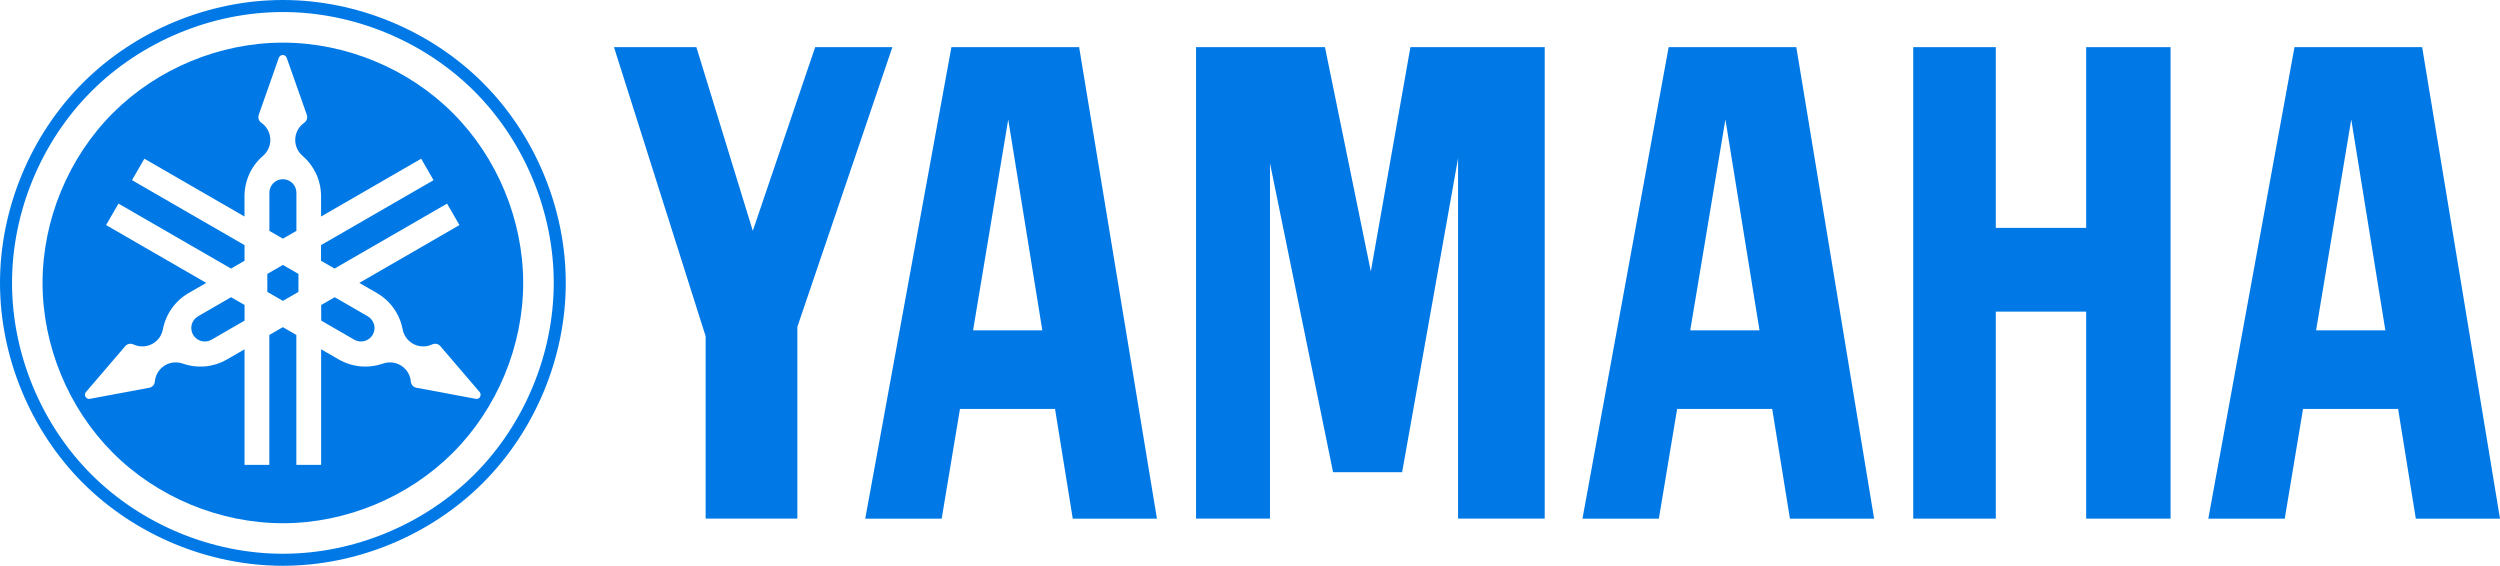
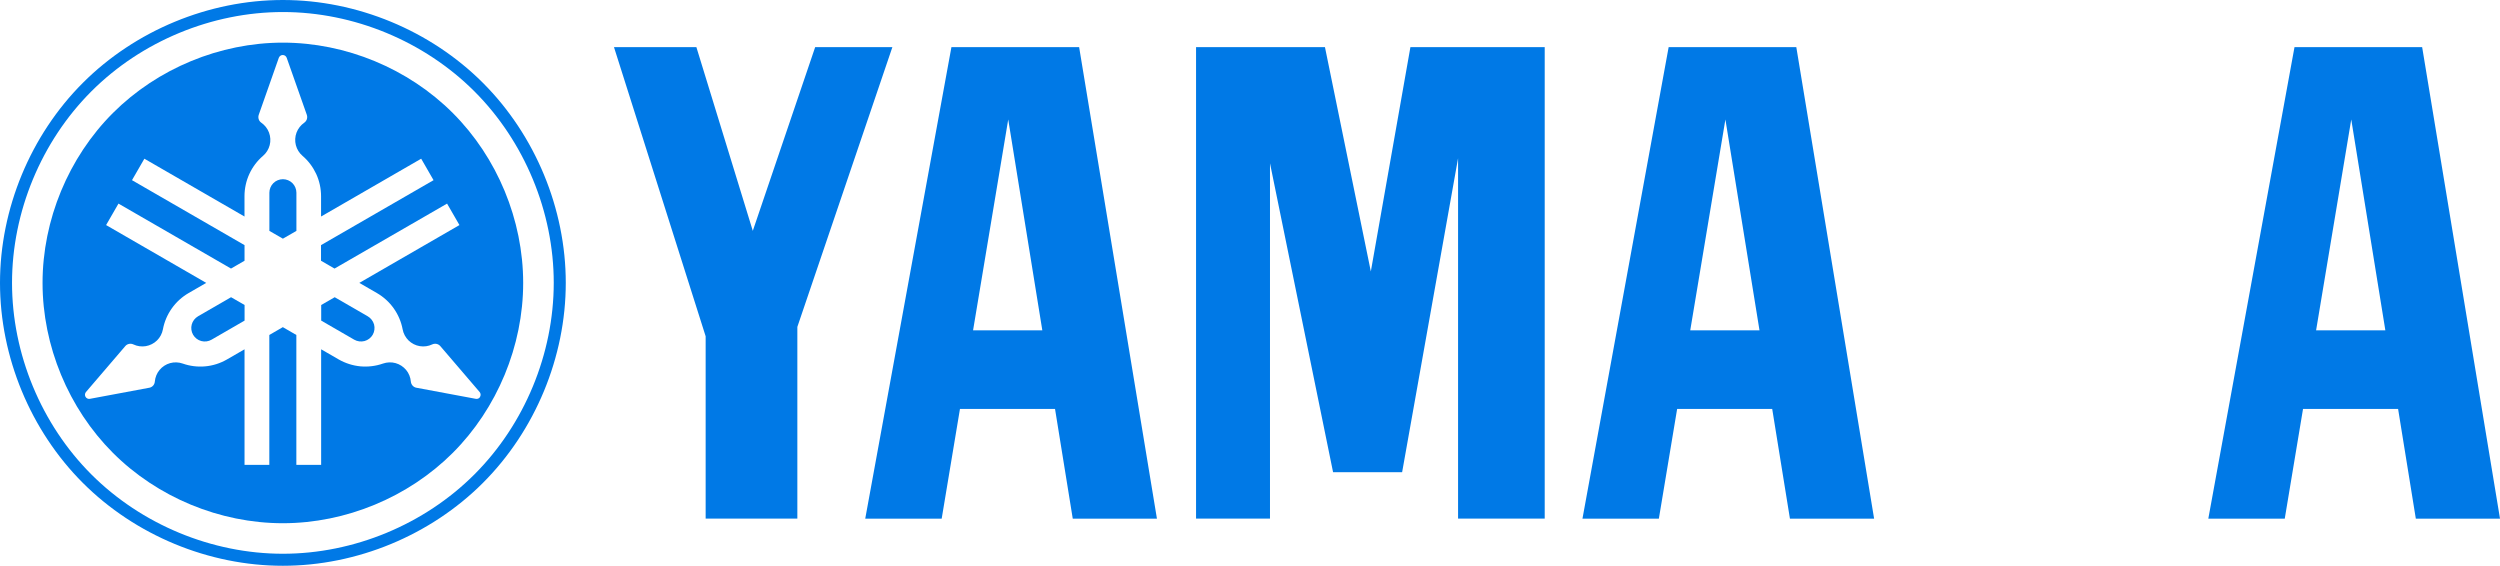
<svg xmlns="http://www.w3.org/2000/svg" version="1.1" viewBox="0 0 367.523 83.174">
  <defs>
    <style>
      .cls-1 {
        fill: #0079e6;
      }
    </style>
  </defs>
  <g>
    <g id="Layer_1">
      <g>
        <path class="cls-1" d="M69.743,69.743c-7.369,7.369-17.731,11.663-28.156,11.663s-20.781-4.294-28.156-11.663C6.062,62.374,1.768,52.012,1.768,41.587S6.062,20.806,13.431,13.431C20.8,6.062,31.162,1.769,41.587,1.769s20.781,4.294,28.156,11.662c7.369,7.369,11.663,17.731,11.663,28.156-.006,10.425-4.294,20.787-11.663,28.156h0ZM70.993,12.181C63.293,4.481,52.474,0,41.587,0S19.881,4.481,12.181,12.181,0,30.7,0,41.587s4.481,21.706,12.181,29.406c7.7,7.7,18.519,12.181,29.406,12.181s21.706-4.481,29.406-12.181,12.181-18.519,12.181-29.406-4.481-21.706-12.181-29.406h0Z" />
-         <polygon class="cls-1" points="39.3 40.268 39.3 42.912 41.587 44.231 43.875 42.912 43.875 40.268 41.587 38.949 39.3 40.268" />
        <path class="cls-1" d="M43.575,33.943v-5.612c0-.519-.212-1.038-.581-1.406s-.881-.581-1.406-.581c-.519,0-1.038.212-1.406.581-.369.369-.581.887-.581,1.406v5.612l1.987,1.144,1.987-1.144h0Z" />
        <path class="cls-1" d="M29.112,46.499c-.45.262-.794.706-.925,1.206-.138.5-.062,1.056.2,1.506s.7.794,1.206.925c.5.138,1.056.062,1.506-.2l4.856-2.806v-2.294l-1.988-1.144-4.856,2.806h.001Z" />
        <path class="cls-1" d="M54.062,46.499h0l-4.856-2.806-1.987,1.144v2.294l4.856,2.806c.45.262,1.006.331,1.512.2.506-.138.95-.475,1.206-.925.262-.45.331-1.006.2-1.506-.144-.506-.481-.95-.931-1.206h0Z" />
        <path class="cls-1" d="M70.318,58.587c-.112.056-.244.069-.369.044l-8.737-1.631c-.212-.037-.413-.15-.556-.312s-.238-.369-.256-.588c-.05-.625-.294-1.231-.694-1.712s-.944-.837-1.55-1.006-1.256-.144-1.85.062c-1.062.375-2.2.512-3.319.413-1.119-.106-2.212-.456-3.188-1.013l-2.587-1.494v16.994h-3.644v-19.1l-1.987-1.15-1.987,1.15v19.1h-3.644v-16.994l-2.587,1.494c-.975.563-2.069.912-3.187,1.013s-2.256-.037-3.319-.413c-.588-.206-1.244-.231-1.85-.062-.606.169-1.15.525-1.55,1.006s-.644,1.087-.694,1.712c-.019.219-.106.425-.25.588s-.344.275-.556.312l-8.737,1.631c-.125.025-.256.006-.369-.044-.113-.05-.212-.144-.275-.25-.062-.113-.094-.237-.081-.363.012-.125.062-.25.144-.344l5.781-6.75c.138-.169.338-.281.55-.325s.437-.019.637.075c.563.269,1.213.363,1.831.256s1.2-.4,1.644-.837c.45-.437.756-1.019.869-1.631.206-1.106.656-2.162,1.306-3.081s1.5-1.694,2.475-2.256l2.587-1.494-14.719-8.5,1.819-3.156,16.544,9.55,1.988-1.15v-2.294l-16.544-9.55,1.819-3.156,14.719,8.5v-2.987c0-1.125.244-2.25.712-3.269.469-1.019,1.163-1.937,2.019-2.669.475-.406.819-.963.975-1.569s.119-1.262-.1-1.844c-.219-.587-.619-1.1-1.137-1.456-.181-.125-.319-.306-.381-.512-.069-.206-.062-.438.006-.644l2.95-8.381c.044-.119.125-.225.225-.3s.225-.113.356-.113c.125,0,.256.038.356.113.106.075.181.181.225.3l2.956,8.381c.069.206.075.431.006.644-.069.206-.206.387-.381.512-.513.356-.919.869-1.138,1.456s-.256,1.238-.1,1.844c.156.606.5,1.163.975,1.569.856.731,1.544,1.65,2.019,2.669.469,1.019.712,2.144.712,3.269v2.987l14.719-8.5,1.819,3.156-16.544,9.55v2.294l1.987,1.15,16.544-9.55,1.819,3.156-14.719,8.5,2.587,1.494c.975.563,1.825,1.337,2.475,2.256s1.1,1.975,1.306,3.081c.112.613.425,1.194.869,1.631.45.437,1.031.738,1.65.837.619.106,1.269.012,1.831-.256.194-.094.425-.119.638-.075.212.044.413.163.55.325l5.781,6.75c.081.094.131.219.144.344s-.019.256-.081.363c-.044.113-.138.2-.256.25h0ZM66.562,16.612c-6.538-6.537-15.731-10.344-24.981-10.344s-18.437,3.806-24.981,10.344c-6.537,6.537-10.344,15.731-10.344,24.981s3.806,18.438,10.344,24.981c6.537,6.538,15.731,10.344,24.981,10.344s18.437-3.806,24.981-10.344c6.538-6.538,10.35-15.731,10.35-24.981s-3.806-18.444-10.35-24.981h0Z" />
-         <polygon class="cls-1" points="281.262 76.243 281.262 6.931 293.4 6.931 293.4 33.499 306.687 33.499 306.687 6.931 319.093 6.931 319.093 76.243 306.687 76.243 306.687 45.812 293.4 45.812 293.4 76.243 281.262 76.243" />
        <polygon class="cls-1" points="103.737 49.437 90.262 6.931 102.375 6.931 110.668 33.937 119.837 6.931 131.187 6.931 117.218 48.056 117.218 76.243 103.737 76.243 103.737 49.437" />
        <polygon class="cls-1" points="175.831 76.243 186.7 76.243 186.7 23.999 195.975 69.418 206.125 69.418 214.35 23.262 214.35 76.243 227.087 76.243 227.087 6.931 207.343 6.931 201.525 39.906 194.781 6.931 175.831 6.931 175.831 76.243" />
-         <path class="cls-1" d="M340.487,48.562l5.169-31,5.013,31h-10.182ZM356.081,6.931h-18.769l-12.669,69.313h11.237l2.687-16.131h13.975l2.606,16.131h12.375l-11.444-69.312h.002Z" />
+         <path class="cls-1" d="M340.487,48.562l5.169-31,5.013,31h-10.182ZM356.081,6.931h-18.769l-12.669,69.313h11.237l2.687-16.131h13.975l2.606,16.131h12.375l-11.444-69.312Z" />
        <path class="cls-1" d="M248.481,48.562l5.169-31,5.012,31h-10.181ZM264.075,6.931h-18.769l-12.669,69.313h11.231l2.687-16.131h13.975l2.606,16.131h12.375l-11.437-69.312h.001Z" />
        <path class="cls-1" d="M143.05,48.562l5.169-31,5.012,31h-10.181ZM158.643,6.931h-18.775l-12.669,69.313h11.238l2.687-16.131h13.975l2.606,16.131h12.375l-11.437-69.312h0Z" />
      </g>
    </g>
  </g>
</svg>